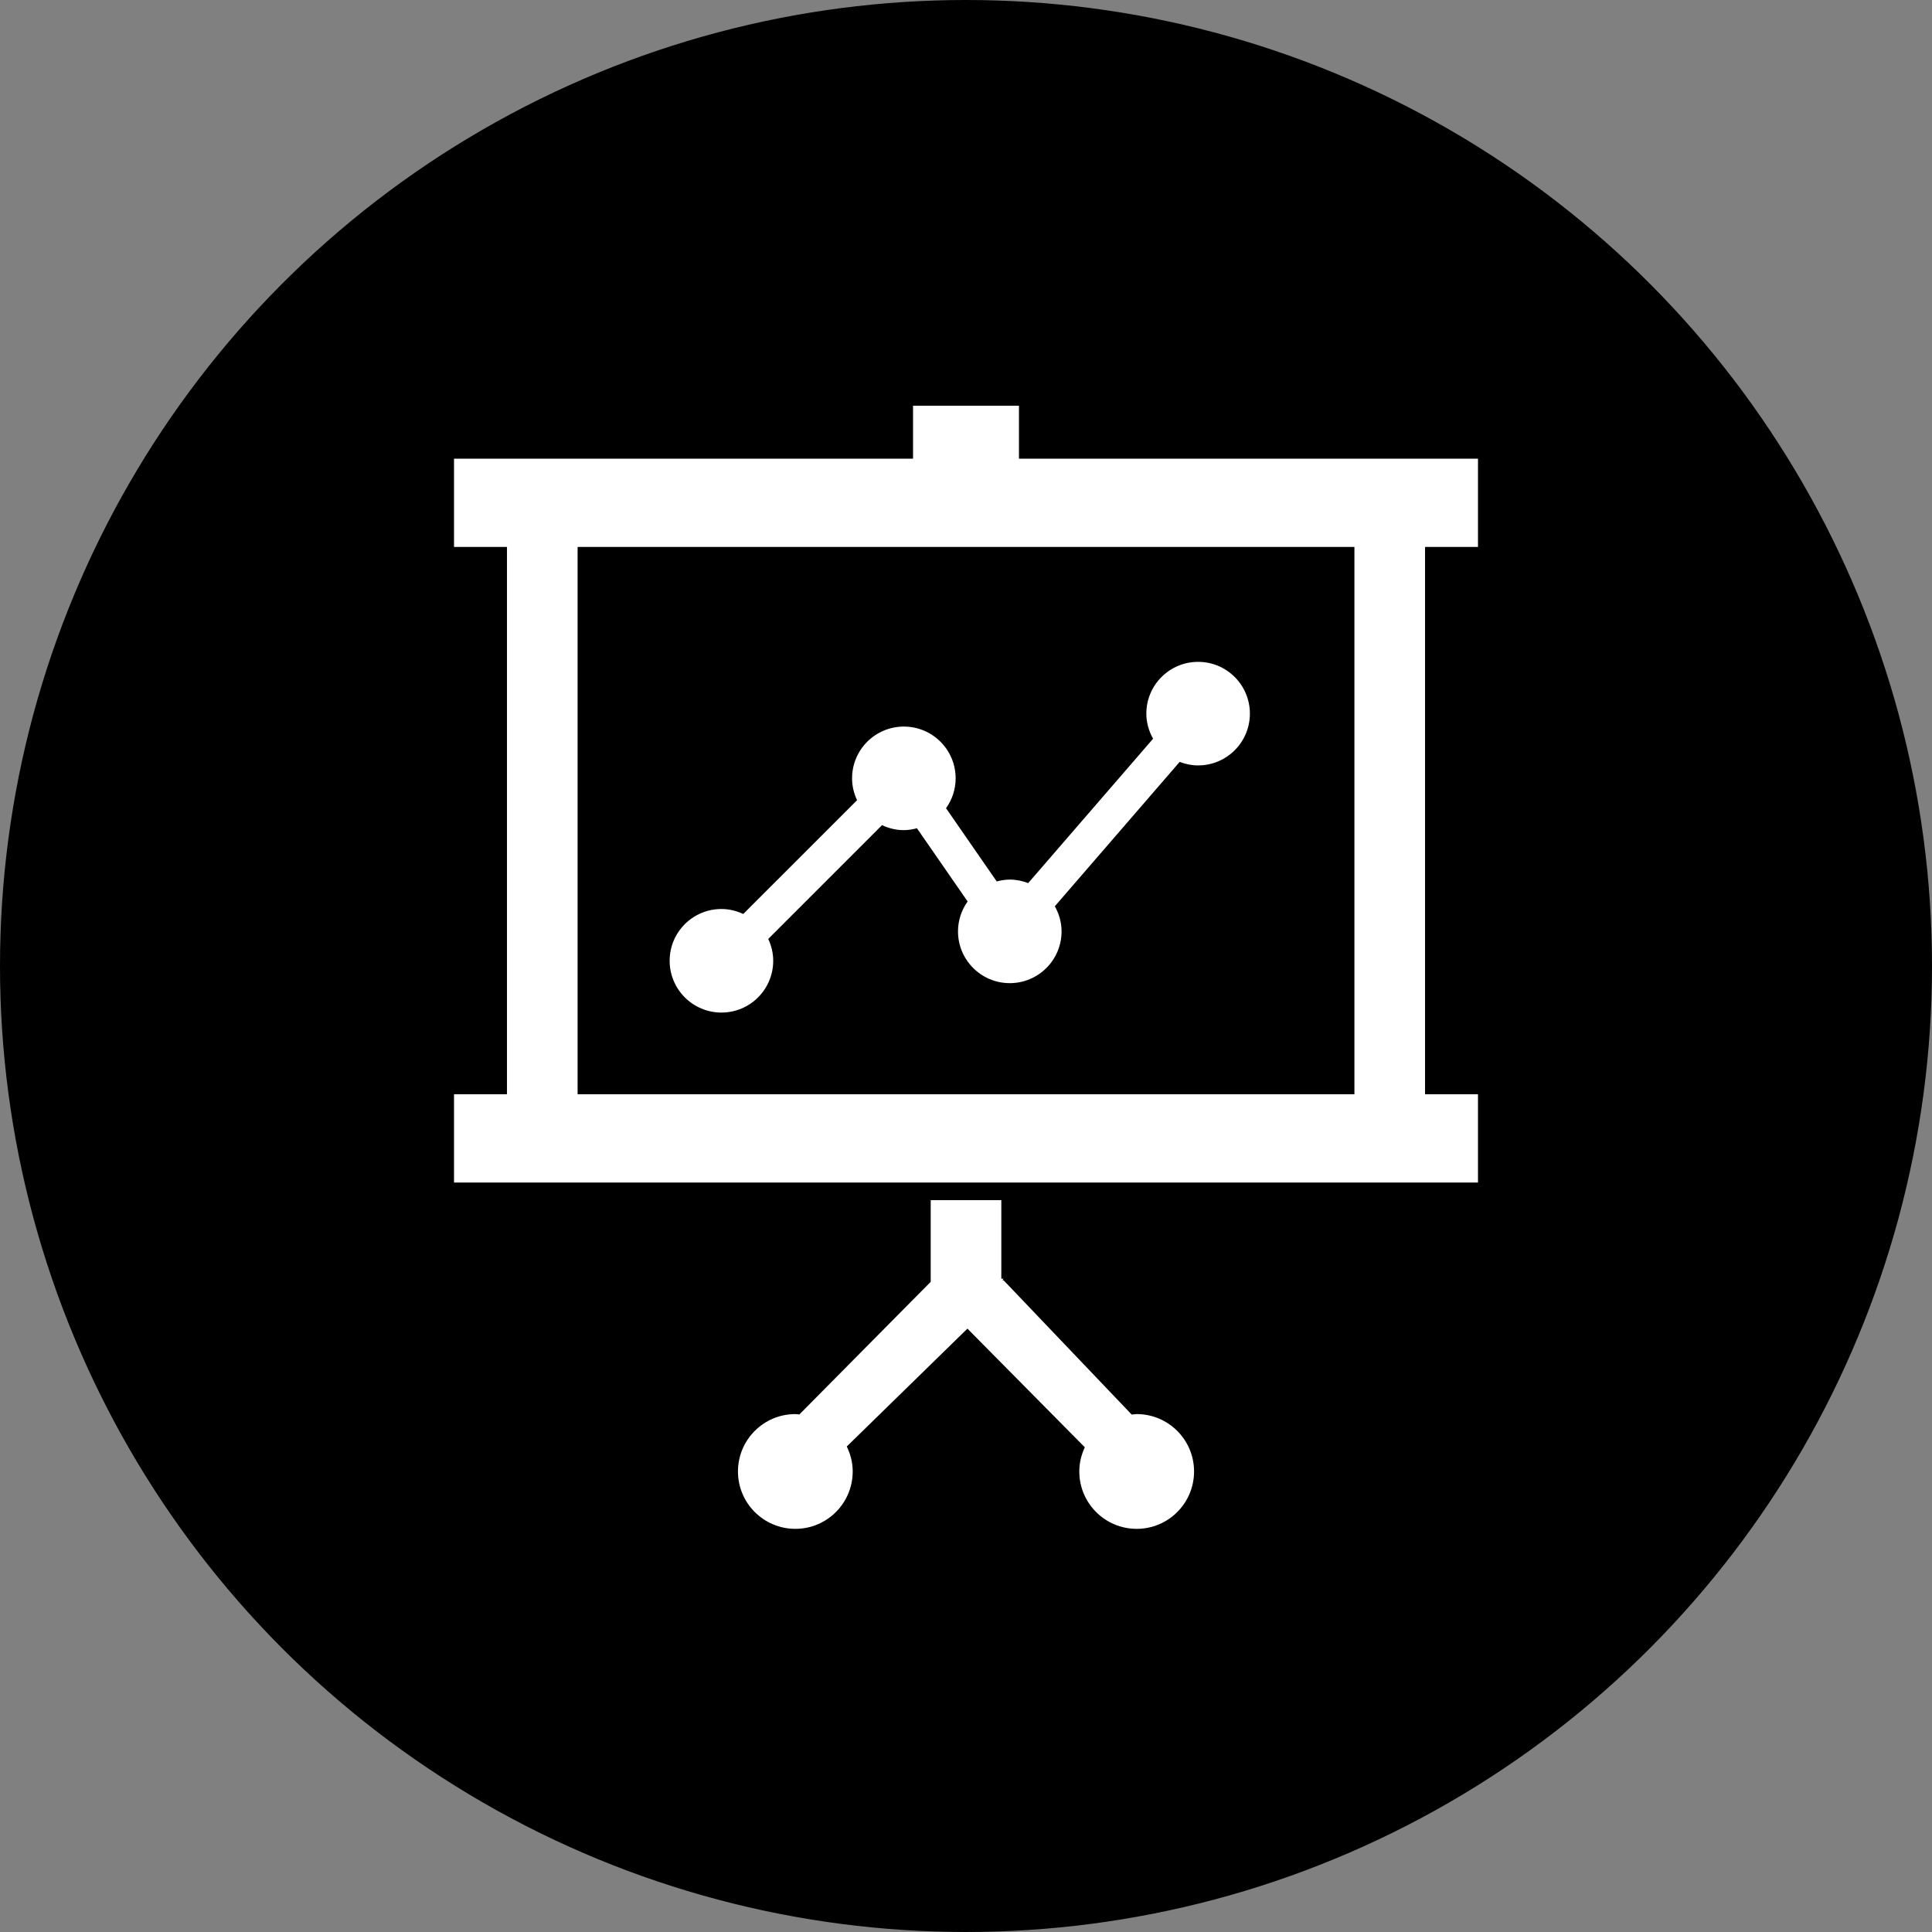
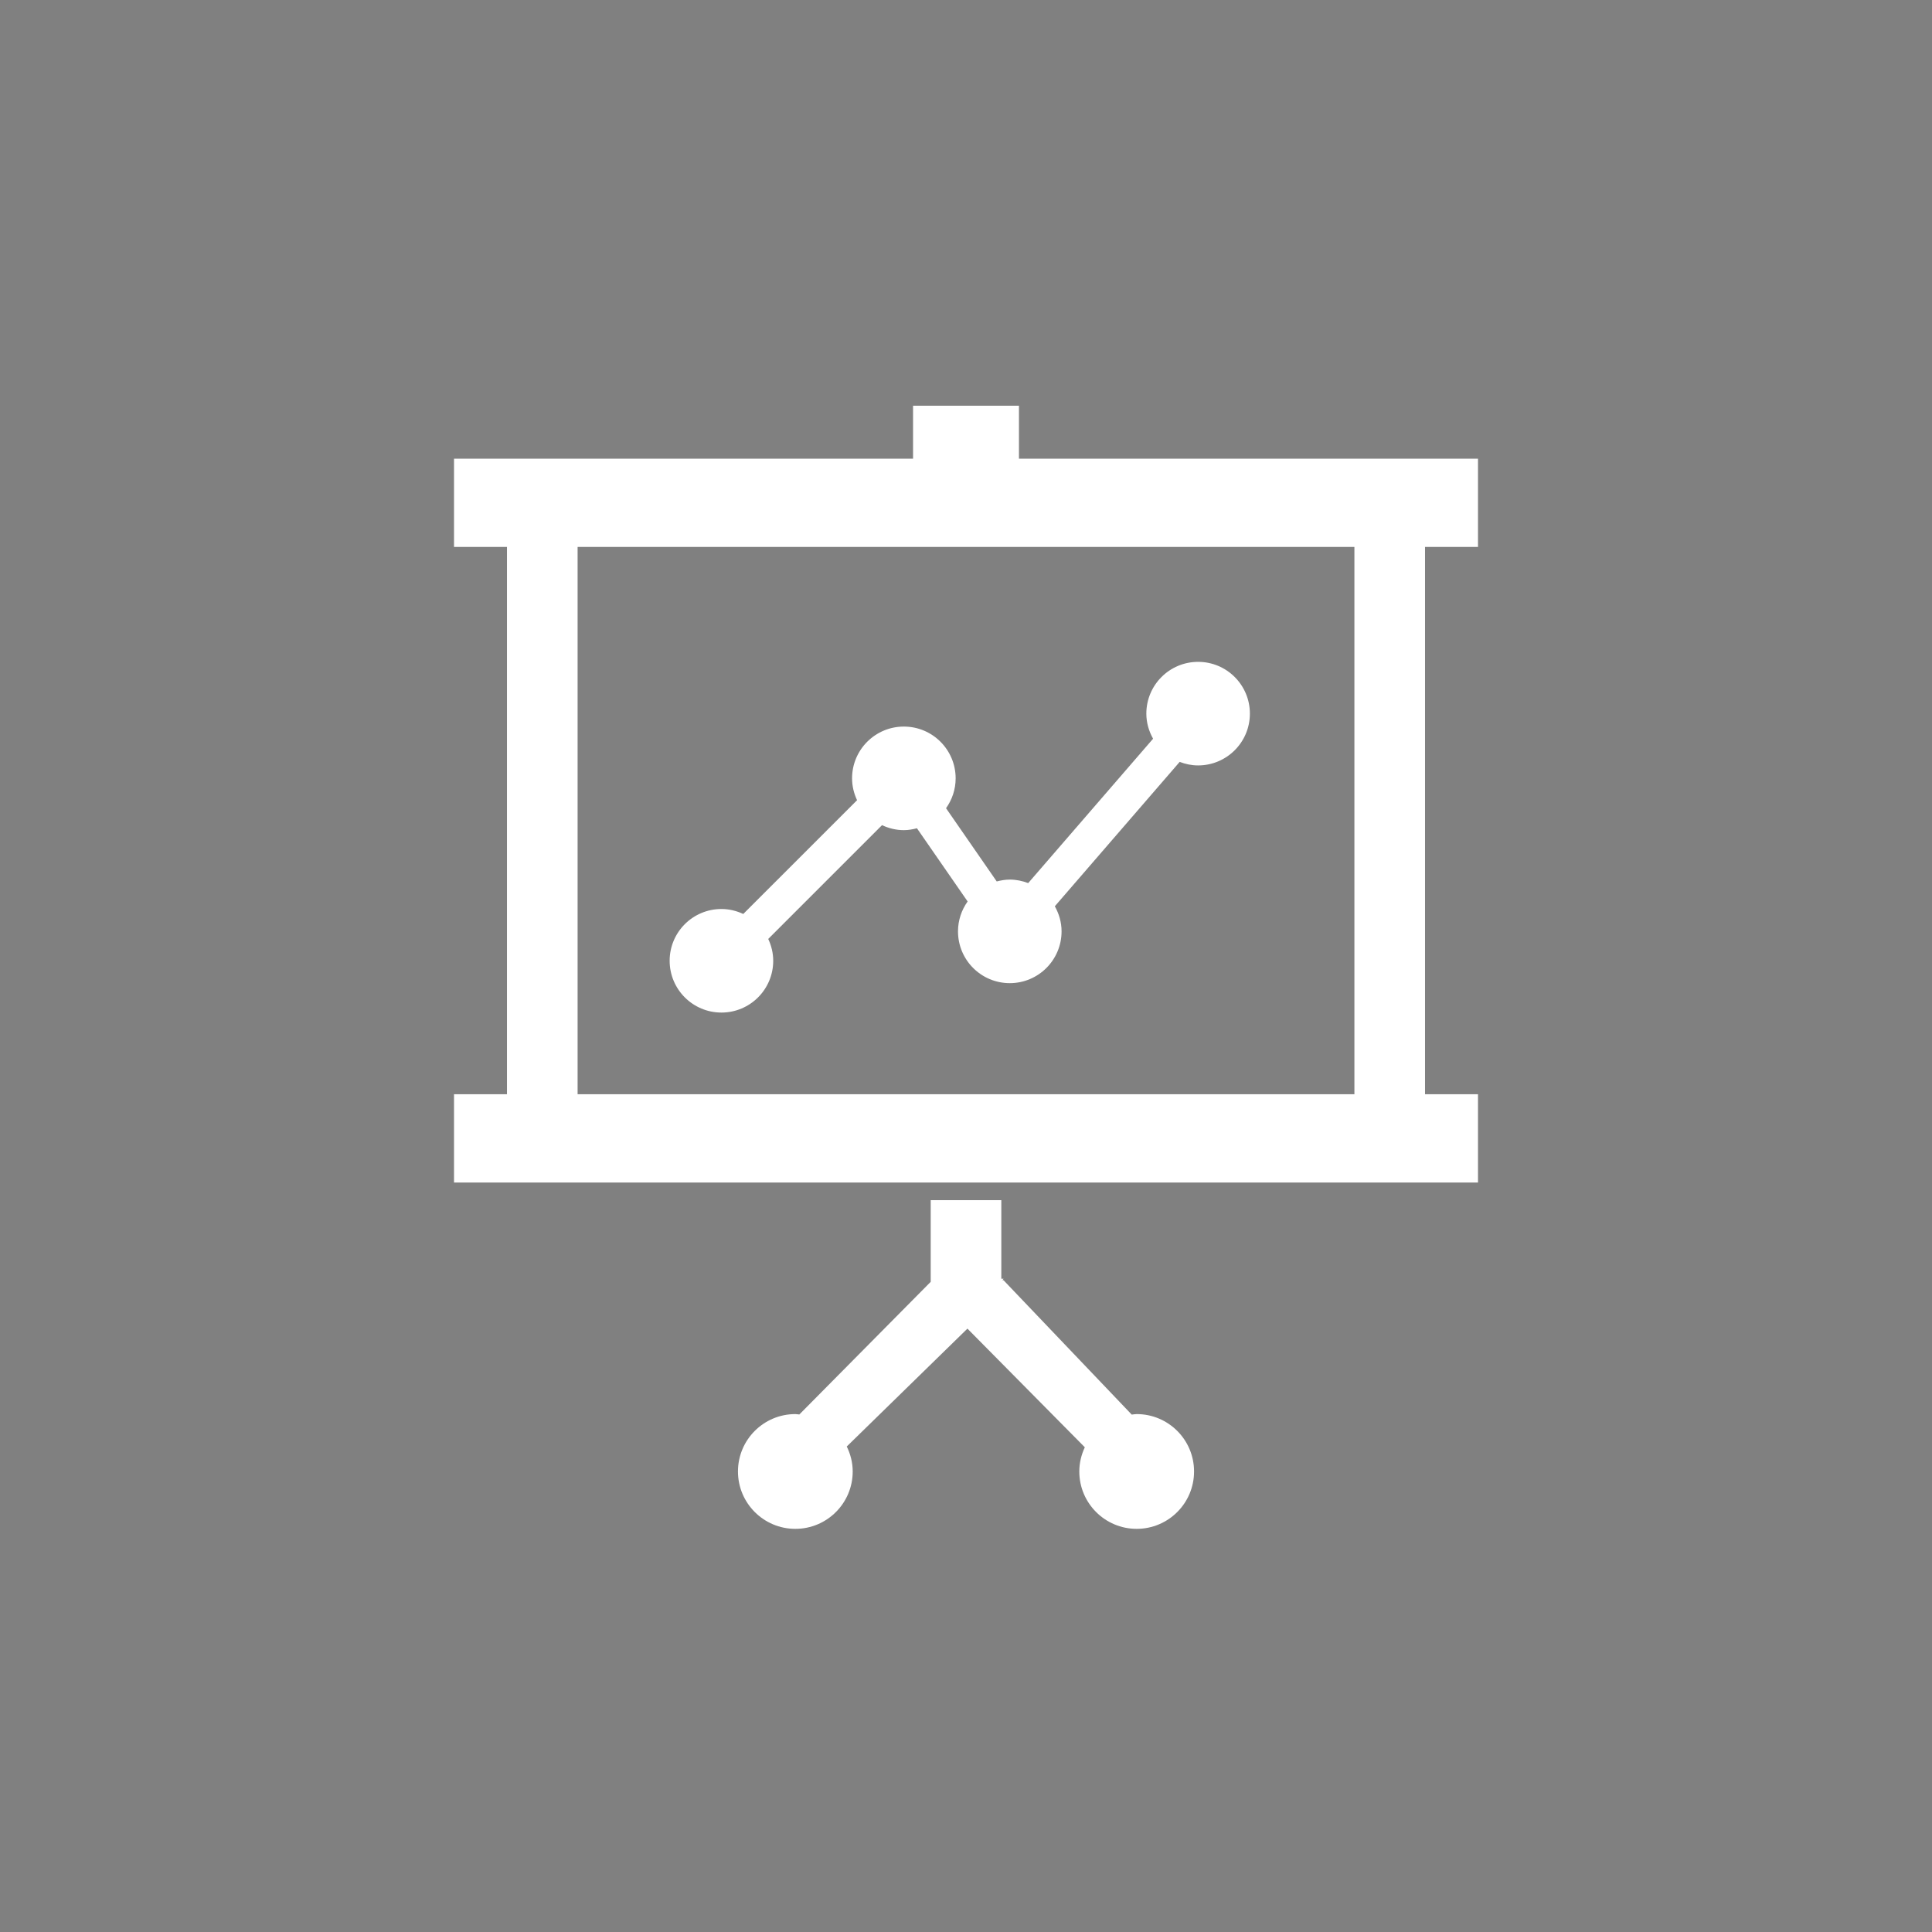
<svg xmlns="http://www.w3.org/2000/svg" width="200" height="200" viewBox="0 0 200 200" fill="none">
  <rect x="0" y="0" width="200" height="200" fill="#808080" stroke="none" />
-   <circle cx="100" cy="100" r="99.5" fill="black" stroke="black" />
  <path d="M103.656 132.374H103.888L103.773 132.531L103.888 132.532L117.155 146.438C117.327 146.423 117.493 146.386 117.668 146.386C120.948 146.386 123.608 149.046 123.608 152.326C123.608 155.606 120.948 158.266 117.668 158.266C114.388 158.265 111.729 155.606 111.729 152.326C111.729 151.429 111.943 150.586 112.3 149.822L100.148 137.539L87.657 149.741C88.039 150.525 88.272 151.394 88.272 152.326C88.272 155.606 85.613 158.266 82.333 158.266C79.053 158.266 76.394 155.606 76.394 152.326C76.394 149.046 79.053 146.386 82.333 146.386C82.474 146.386 82.608 146.418 82.747 146.427L96.346 132.695V124.242H103.656V132.374ZM105.483 47.483H153.001V56.621H147.519V113.276H153.001V122.415H47V113.276H52.482V56.621H47V47.483H94.518V42H105.483V47.483ZM59.793 113.276H140.208V56.621H59.793V113.276ZM124.027 68.515C126.99 68.515 129.389 70.914 129.388 73.875C129.387 76.836 126.989 79.236 124.026 79.236C123.354 79.236 122.714 79.099 122.12 78.87L109.195 93.817C109.627 94.59 109.893 95.467 109.893 96.414C109.893 99.375 107.494 101.775 104.531 101.775C101.57 101.775 99.172 99.375 99.172 96.414C99.172 95.258 99.547 94.194 100.168 93.319L94.921 85.741C94.486 85.855 94.037 85.936 93.566 85.936C92.756 85.936 91.995 85.743 91.307 85.42L79.527 97.199C79.85 97.888 80.043 98.649 80.043 99.459C80.043 102.42 77.644 104.82 74.682 104.82C71.721 104.82 69.322 102.42 69.322 99.459C69.322 96.498 71.721 94.1 74.682 94.1C75.493 94.1 76.254 94.292 76.942 94.615L88.723 82.836C88.4 82.147 88.206 81.386 88.206 80.574C88.206 77.613 90.606 75.215 93.566 75.215C96.529 75.215 98.928 77.614 98.928 80.574C98.928 81.729 98.555 82.793 97.934 83.667L103.181 91.247C103.614 91.135 104.063 91.055 104.532 91.055C105.207 91.055 105.844 91.192 106.438 91.419L119.367 76.472C118.935 75.699 118.669 74.822 118.669 73.874C118.669 70.913 121.068 68.515 124.027 68.515Z" fill="white" />
</svg>